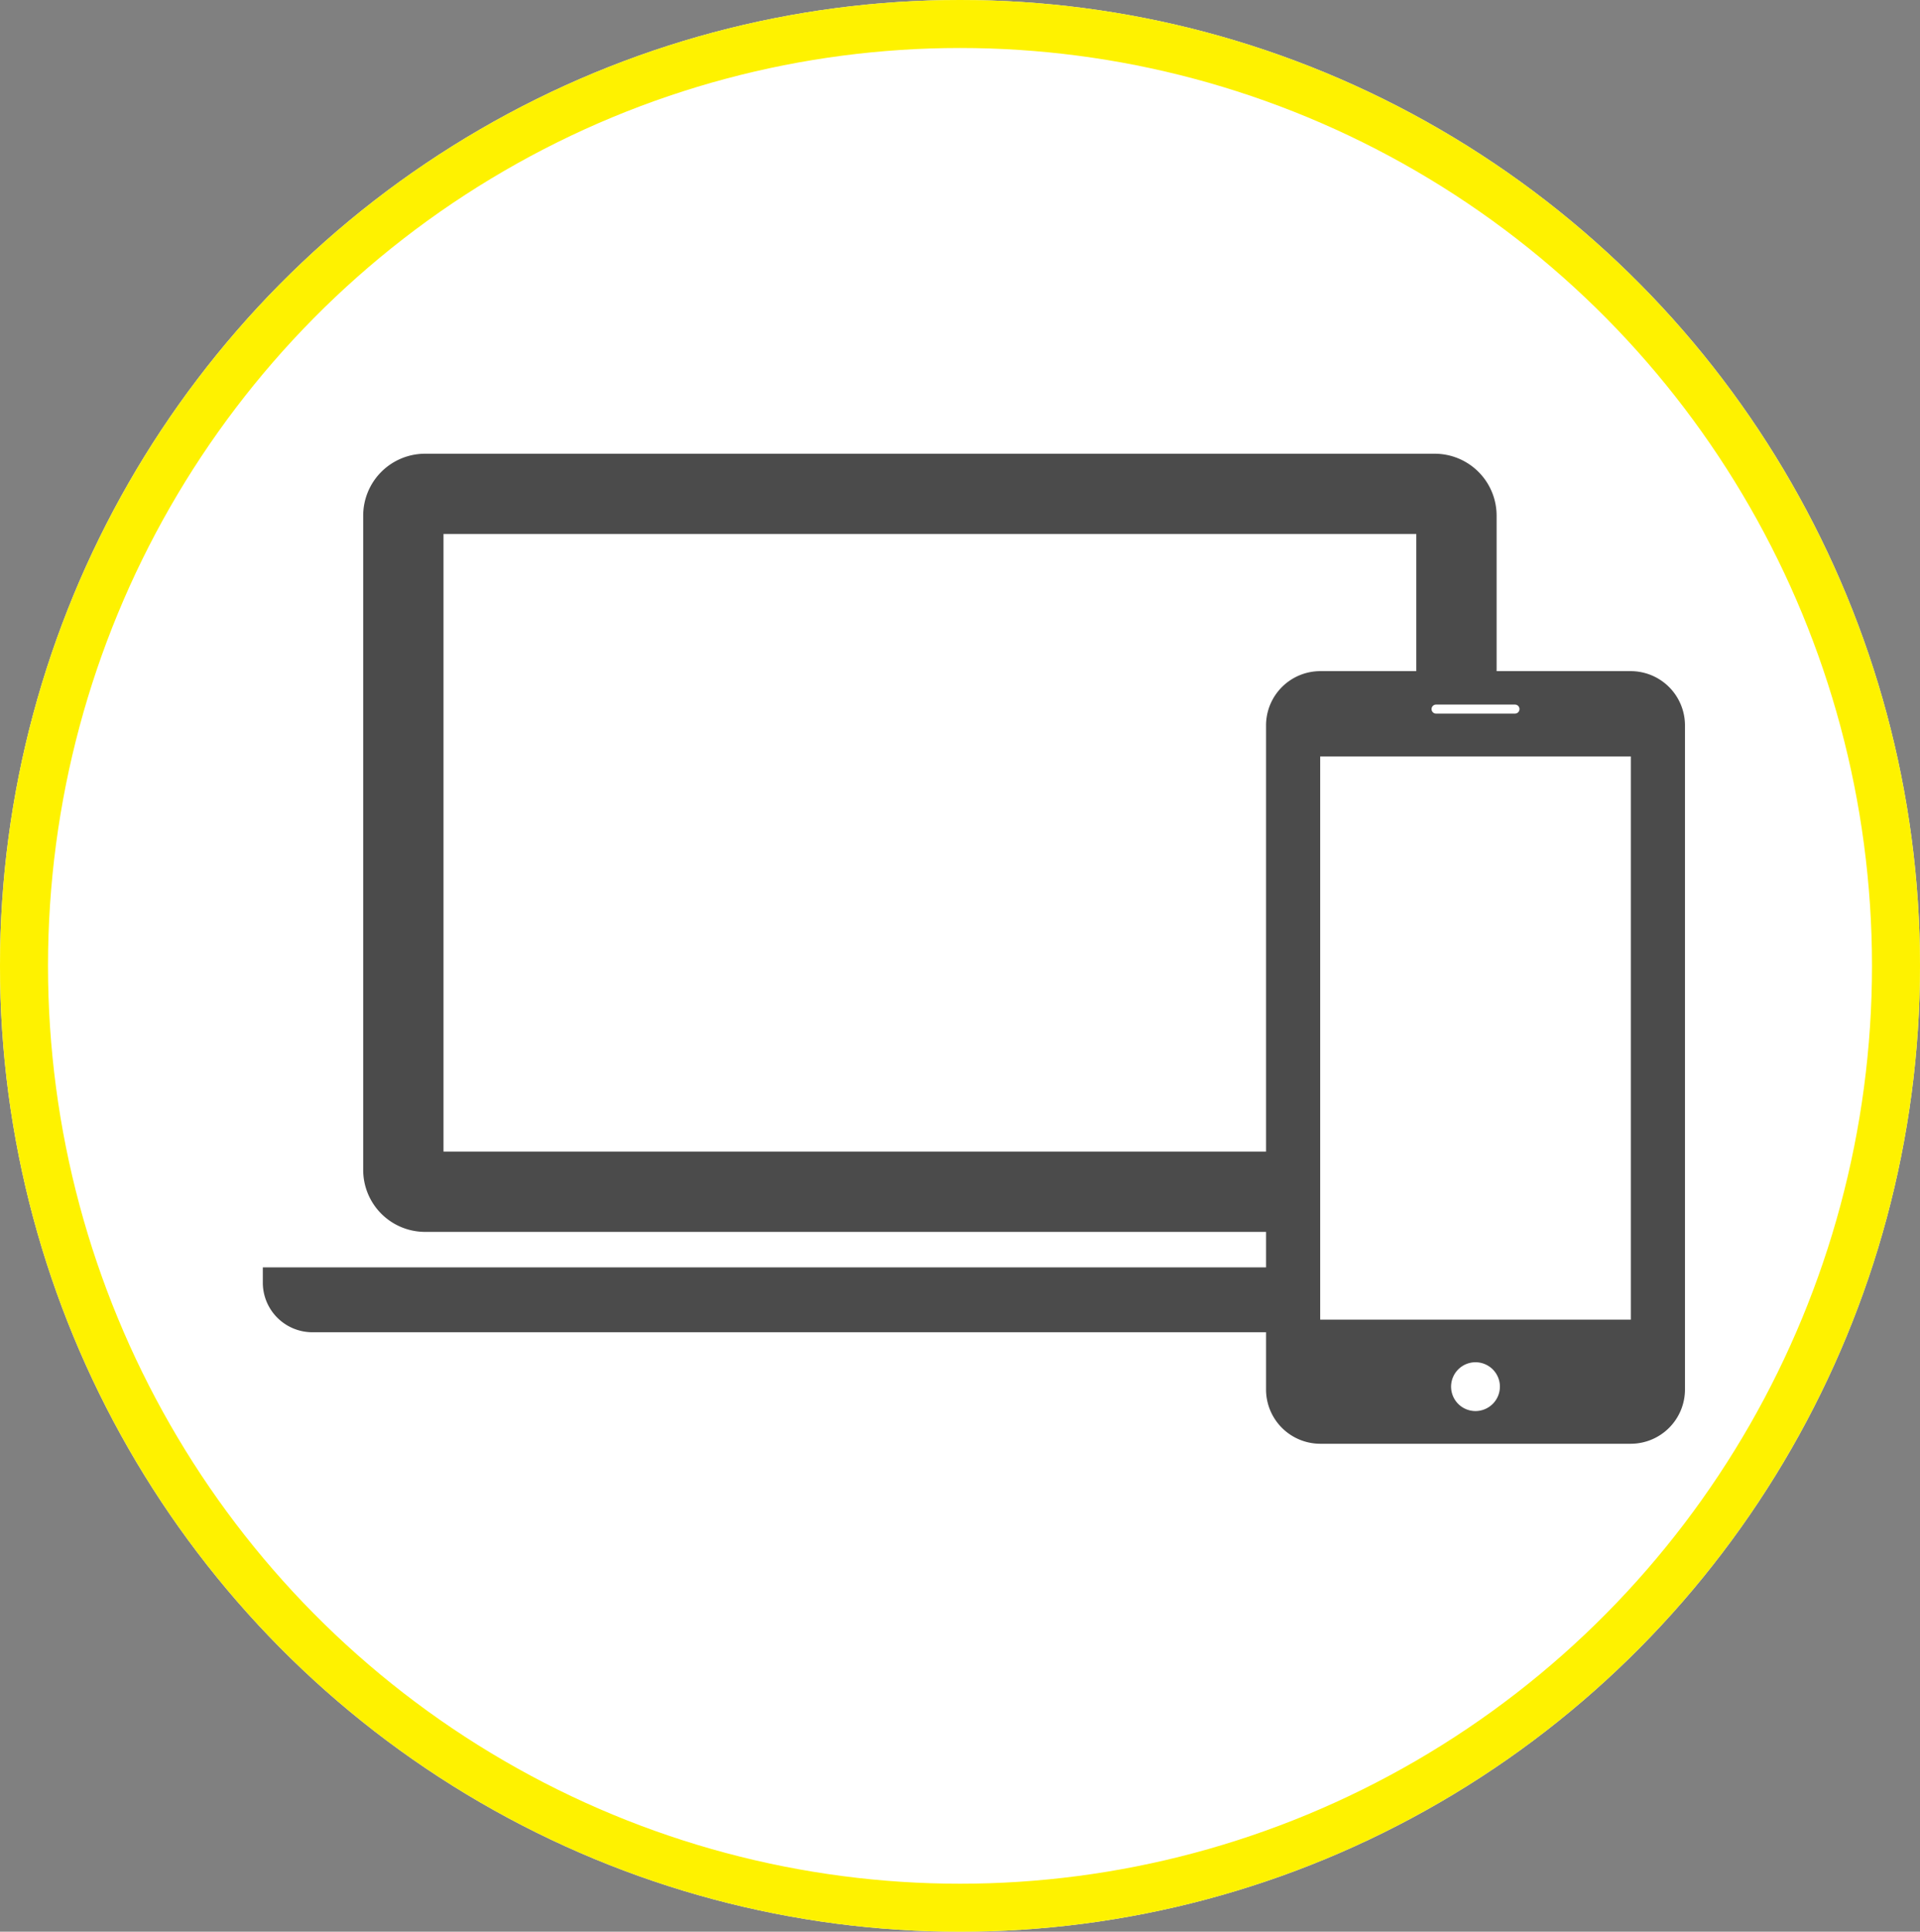
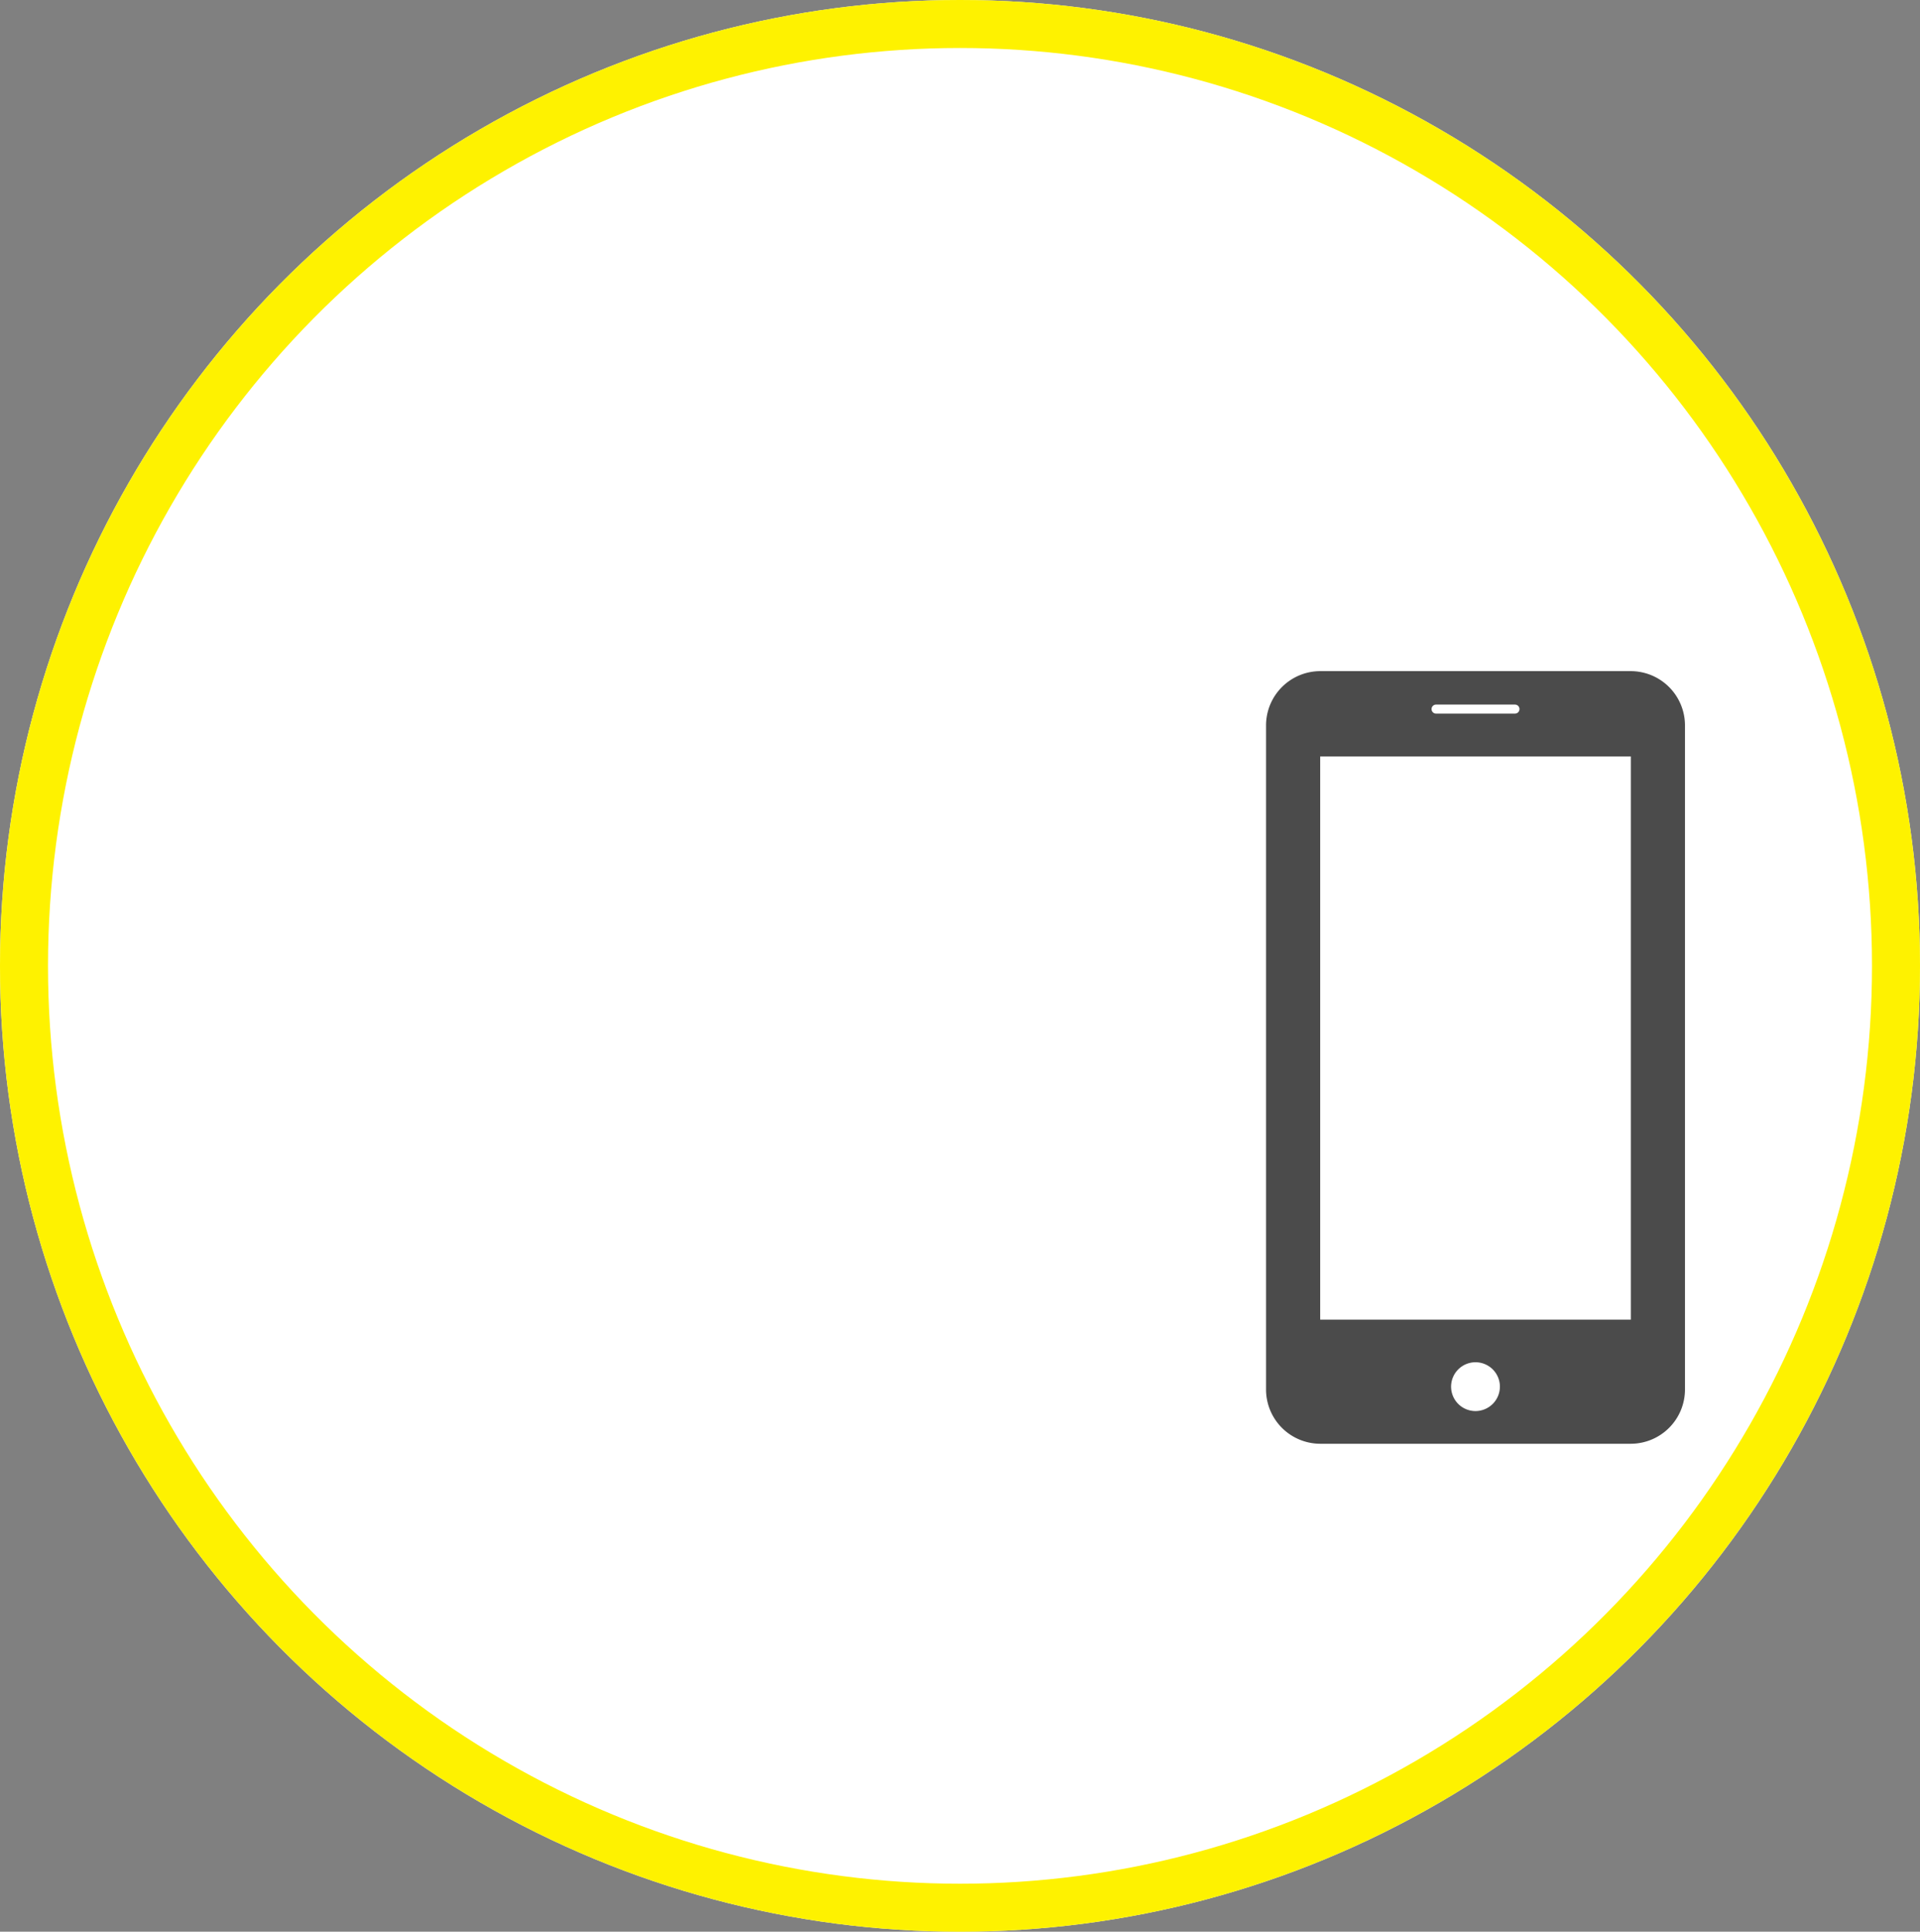
<svg xmlns="http://www.w3.org/2000/svg" width="160" height="161" viewBox="0 0 160 161">
  <rect x="0" y="0" width="160" height="161" fill="#808080" stroke="none" />
  <defs>
    <clipPath id="a">
-       <rect width="109.895" height="73.221" fill="none" />
-     </clipPath>
+       </clipPath>
    <clipPath id="b">
      <rect width="34.911" height="64.394" fill="none" />
    </clipPath>
  </defs>
  <g transform="translate(0 0)">
    <g transform="translate(0 0)" fill="#fff" stroke="#fef200" stroke-width="4">
      <ellipse cx="80" cy="80.5" rx="80" ry="80.5" stroke="none" />
      <ellipse cx="80" cy="80.5" rx="78" ry="78.5" fill="none" />
    </g>
    <g transform="translate(21.902 37.816)">
      <g clip-path="url(#a)">
-         <path d="M14.89,64.857H99.045a5.162,5.162,0,0,0,5.148-5.146V5.146A5.161,5.161,0,0,0,99.045,0H14.89A5.16,5.16,0,0,0,9.742,5.146V59.711a5.162,5.162,0,0,0,5.148,5.146M16.434,6.689H97.5V58.163H16.434Z" transform="translate(-1.378 0)" fill="#4b4b4b" />
        <path d="M0,78.987v1.288a4.131,4.131,0,0,0,4.117,4.118H105.775a4.131,4.131,0,0,0,4.12-4.118V78.987Z" transform="translate(0 -11.172)" fill="#4b4b4b" />
      </g>
    </g>
    <g transform="translate(105.504 55.937)">
      <rect width="29.726" height="58.649" transform="translate(2.41 2.074)" fill="#fff" />
      <g clip-path="url(#b)">
        <path d="M30.4,0H4.512A4.524,4.524,0,0,0,0,4.51V59.882a4.525,4.525,0,0,0,4.512,4.512H30.4a4.524,4.524,0,0,0,4.51-4.512V4.51A4.524,4.524,0,0,0,30.4,0M14.167,2.787h6.576a.376.376,0,1,1,0,.752H14.167a.376.376,0,1,1,0-.752m3.292,58.882a2.034,2.034,0,1,1,2.029-2.036,2.039,2.039,0,0,1-2.029,2.036M30.4,54.049H4.512V7.112H30.4Z" fill="#4b4b4b" />
      </g>
    </g>
  </g>
</svg>